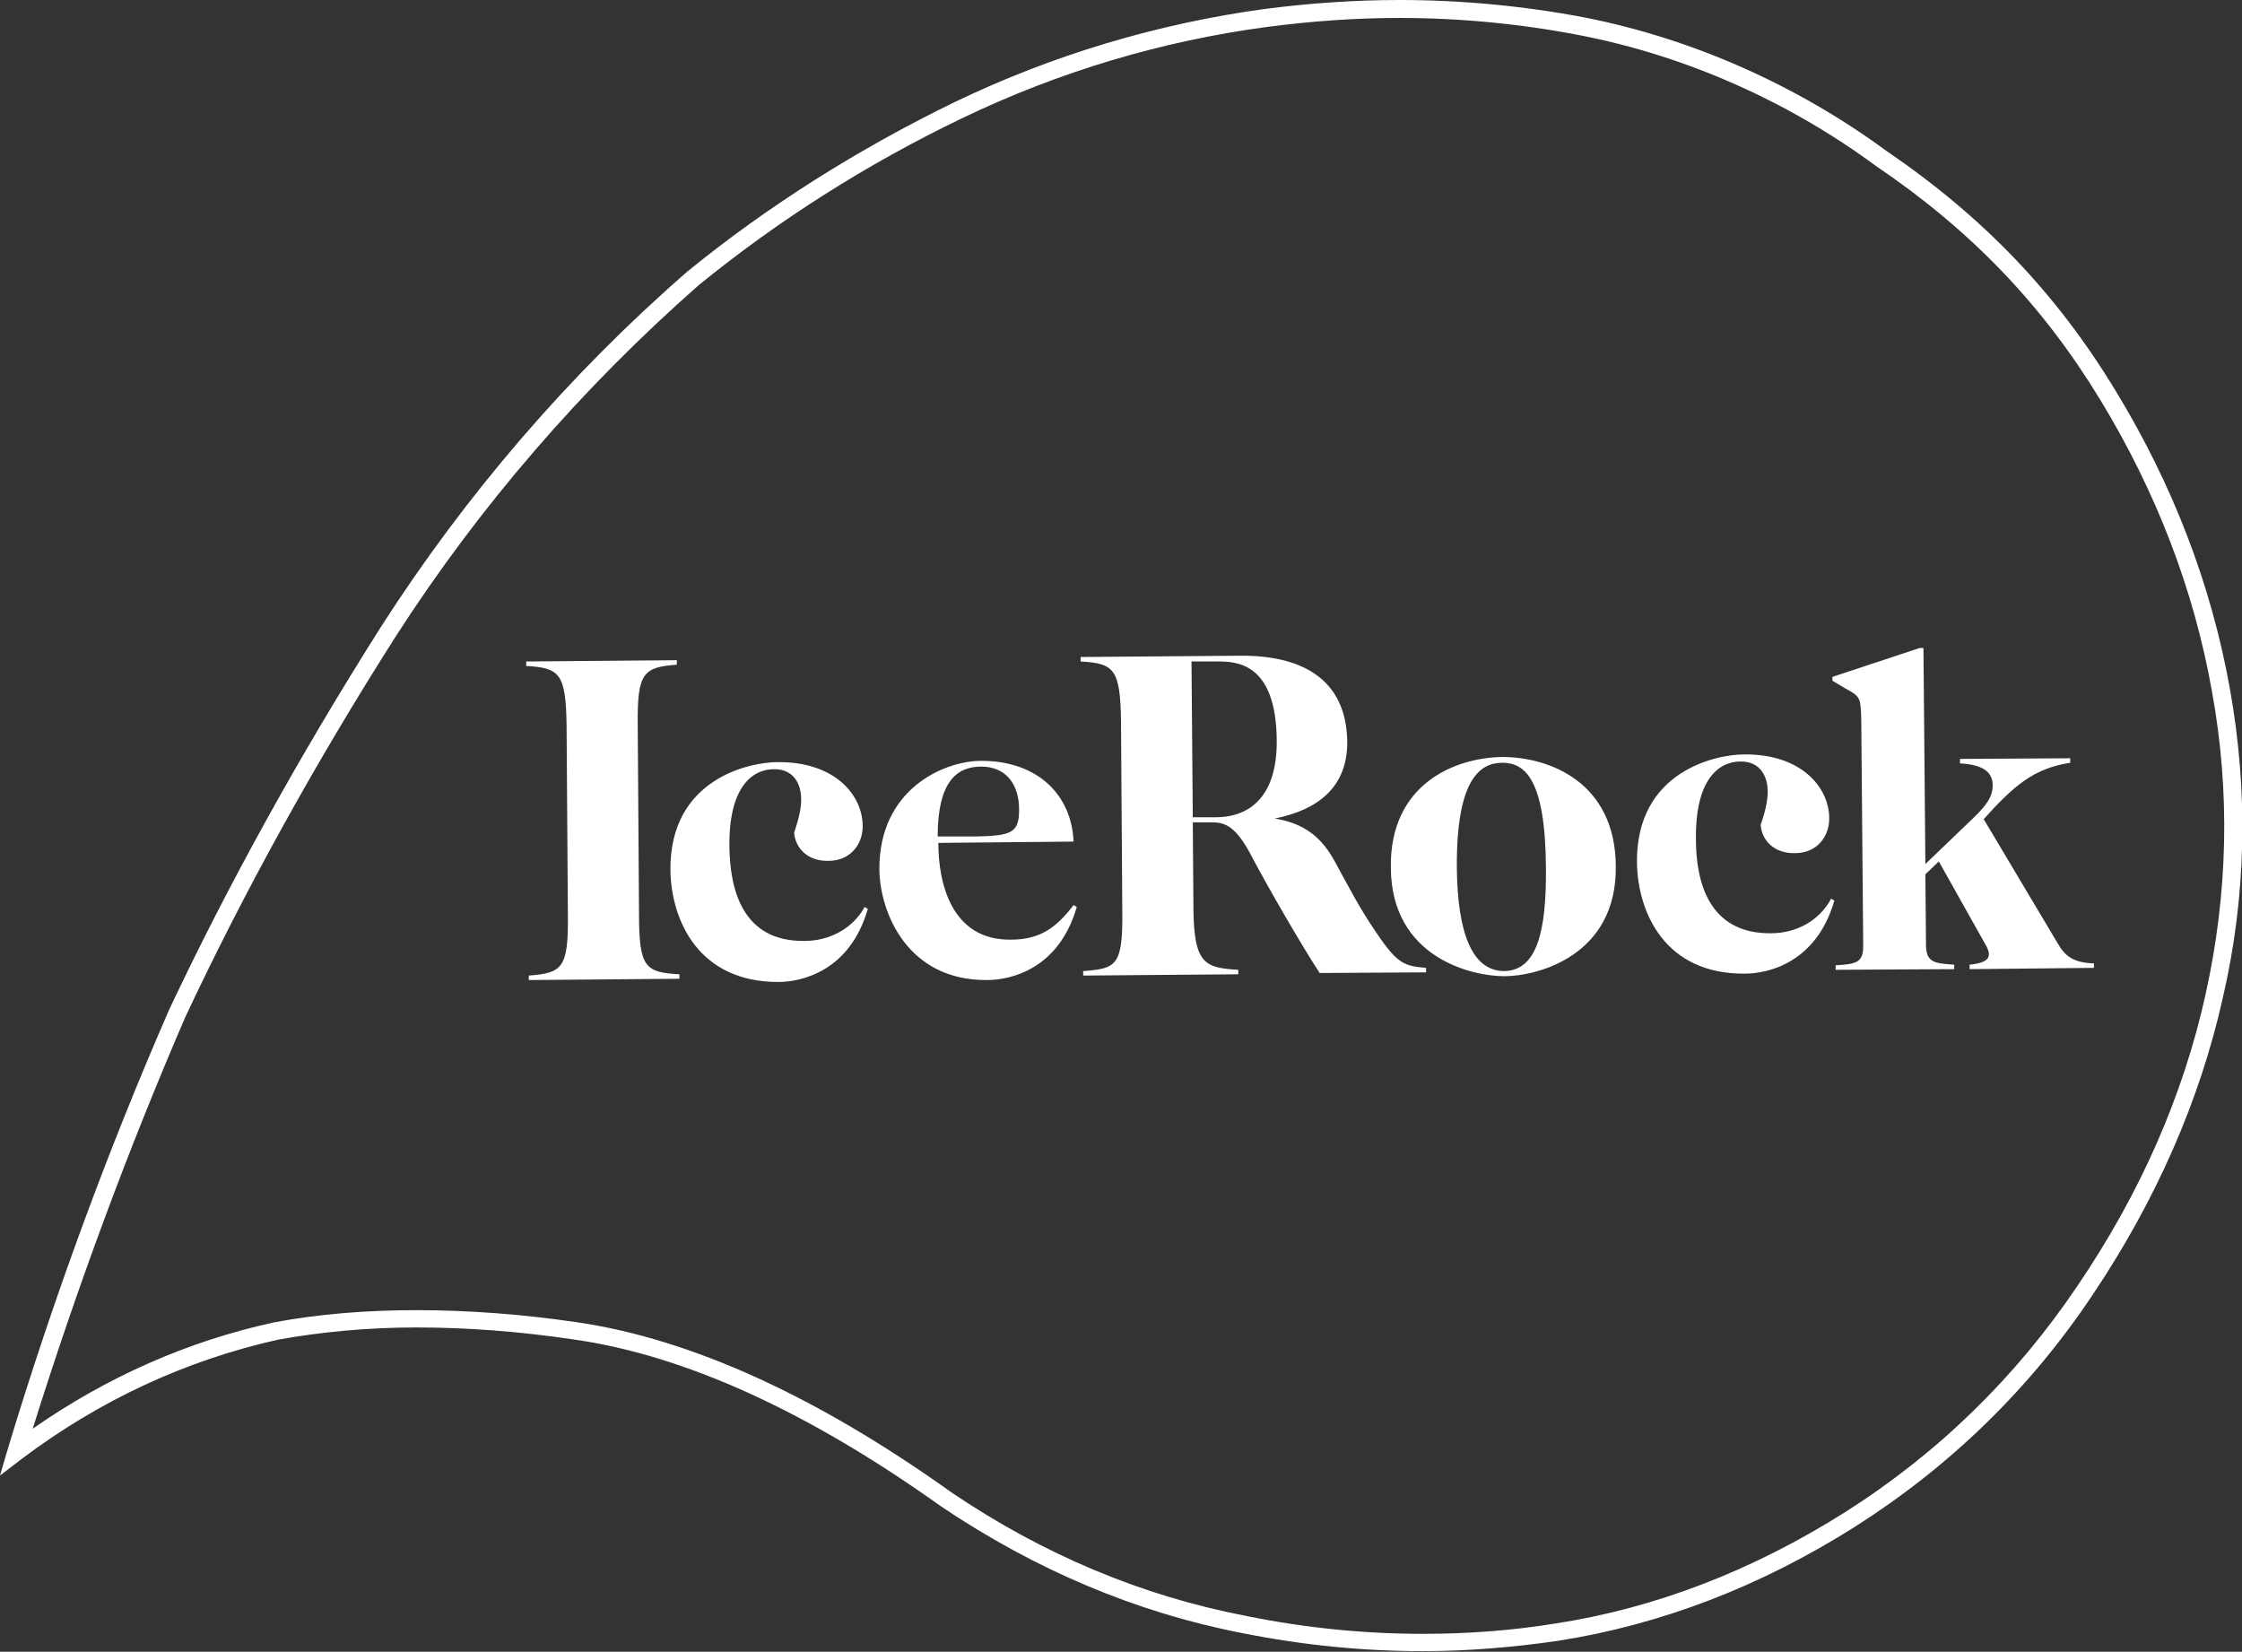
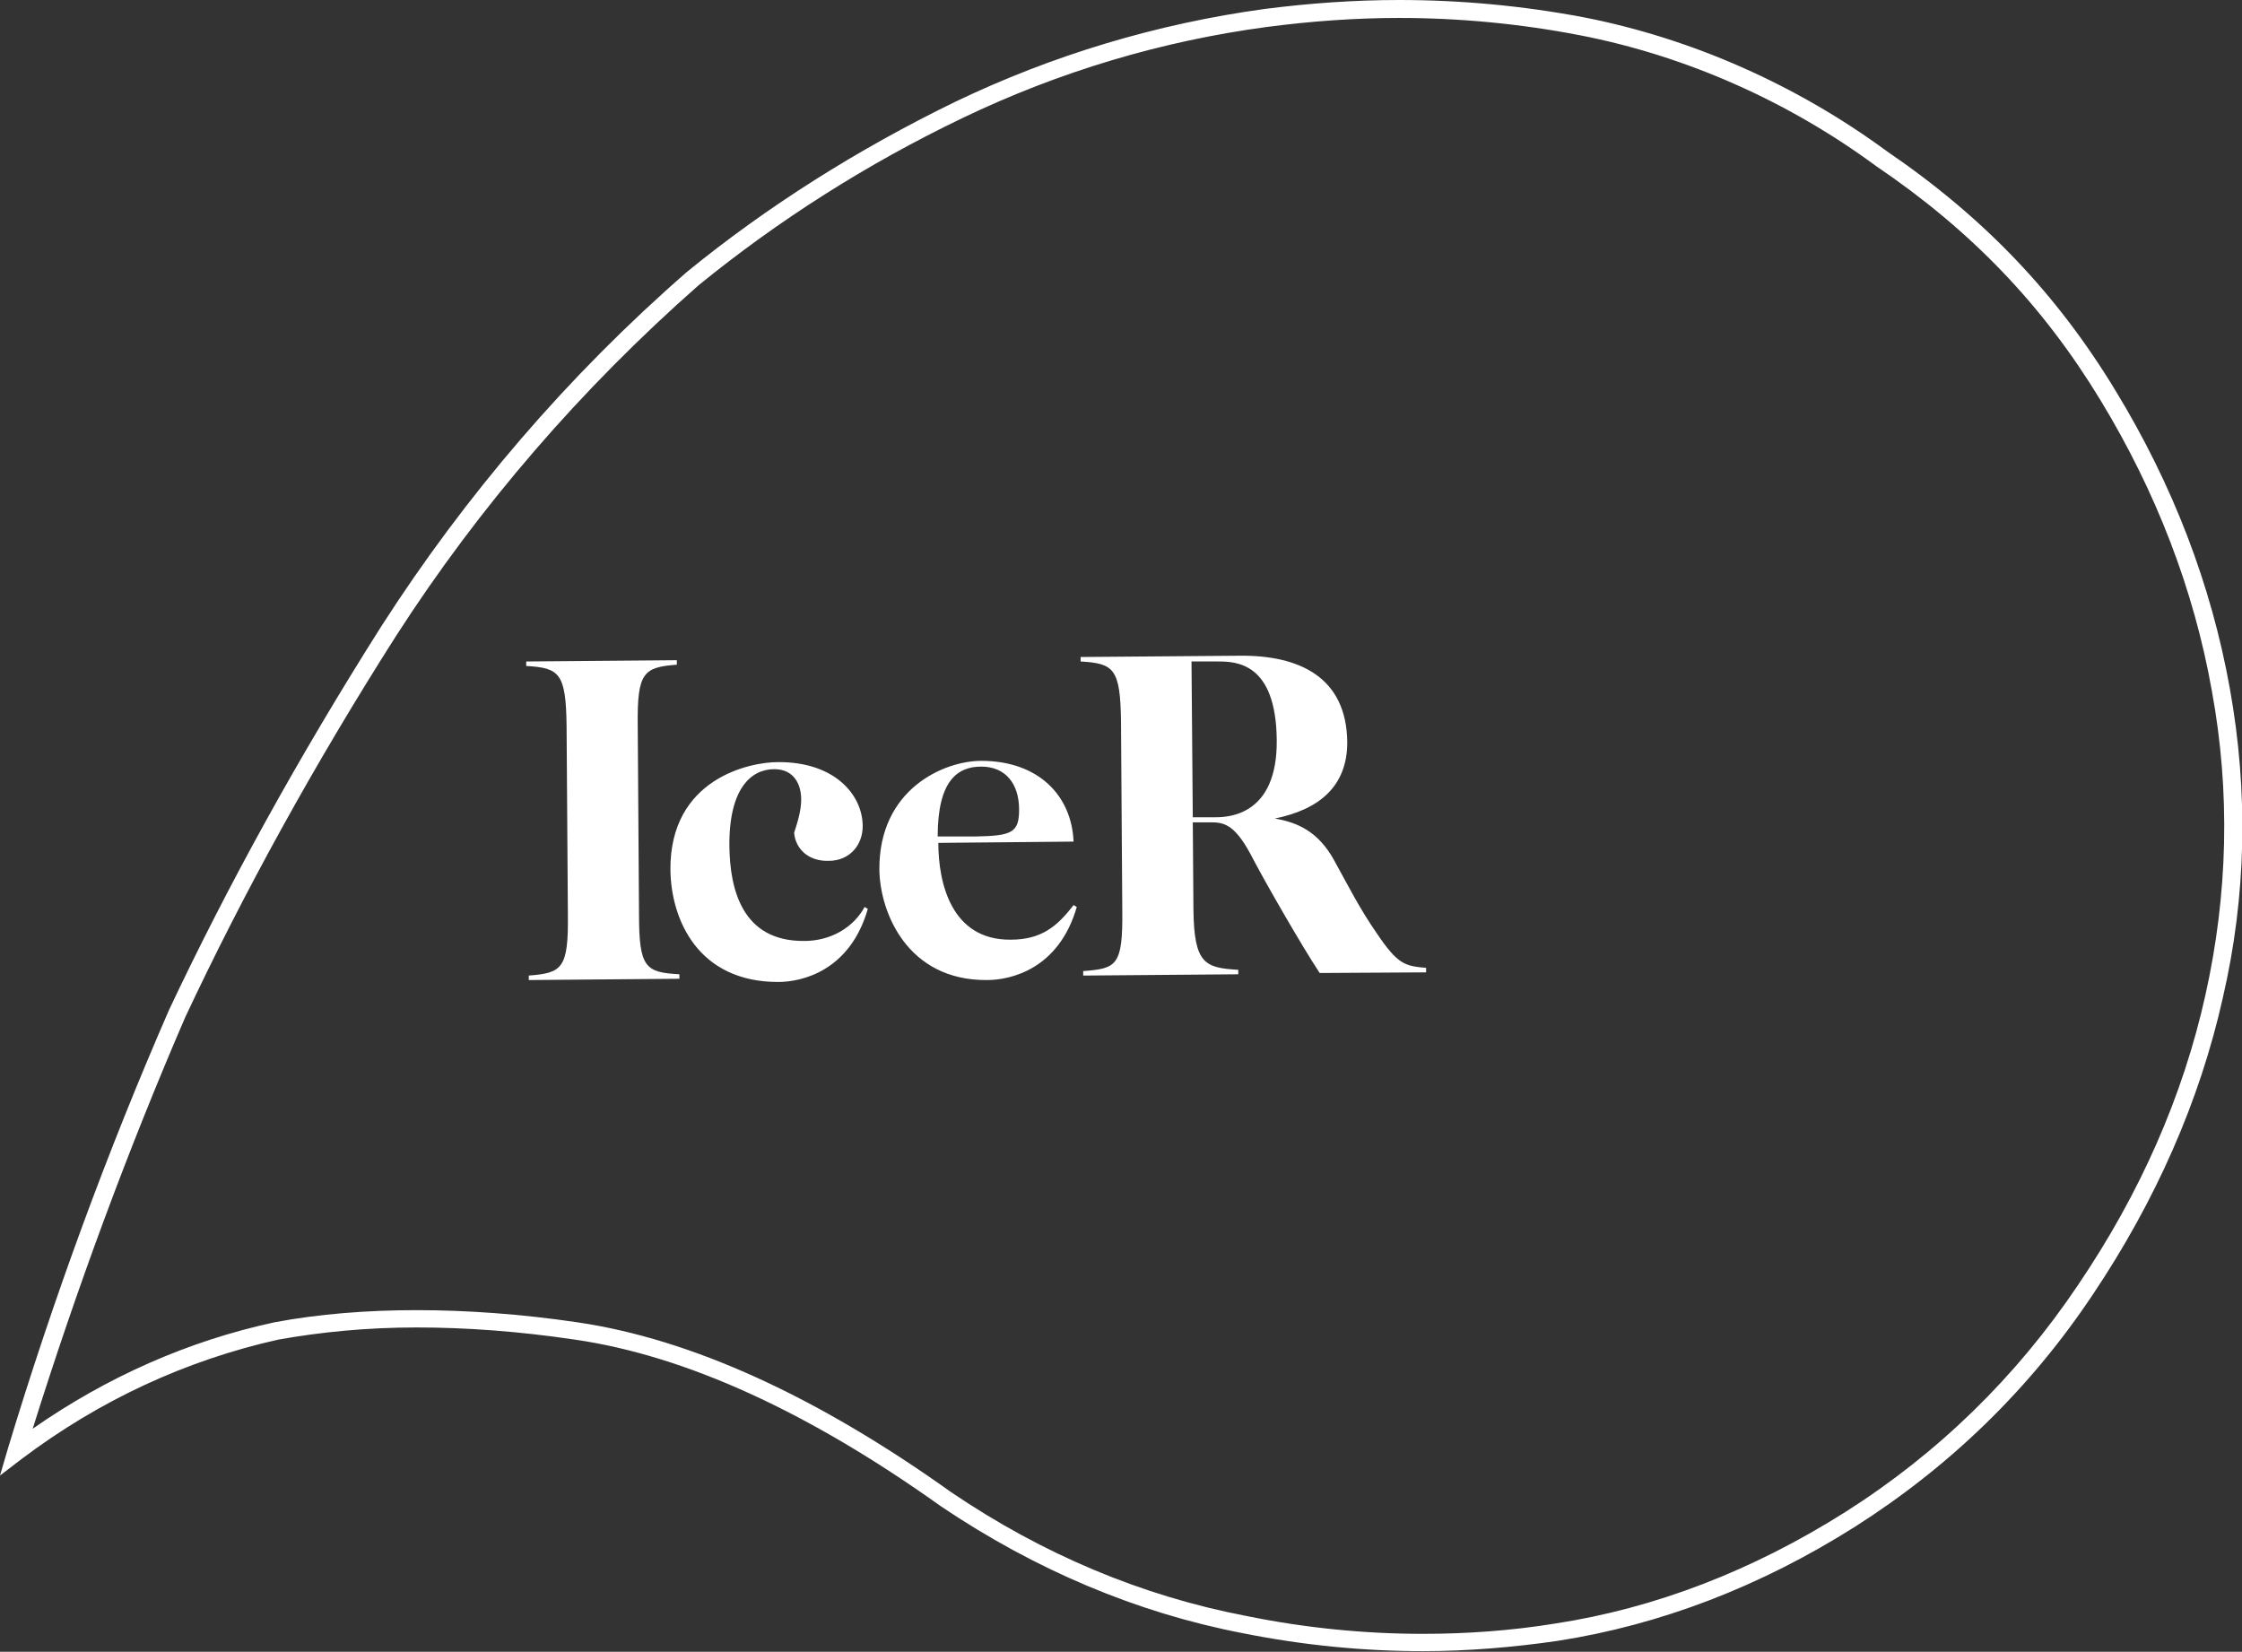
<svg xmlns="http://www.w3.org/2000/svg" viewBox="-784 412.3 349.8 257.7">
  <rect x="-784" y="412.3" width="349.8" height="257.7" fill="#333333" stroke="none" />
  <g fill="#fff">
    <path d="M-436.1 519.7c-2.9-16.2-8.9-31.8-17.8-46.4-9.2-15.2-20.6-27.1-35.7-37.4-14-10.3-30.4-17.6-47.3-20.9-9.5-1.8-19.2-2.7-28.8-2.7-6.9 0-14 .5-21 1.4-16.8 2.3-33.1 7.2-48.3 14.5-15.2 7.4-29.3 16.3-41.8 26.5-18.6 16.2-34.6 34.9-47.7 55.3-12.8 20.2-23.9 40.3-33.1 59.8-9.6 22-18.1 45.1-25.2 68.6l-1.2 4.1 3.4-2.6c12.2-9.2 25.7-15.4 40-18.6 6.7-1.2 13.9-1.9 21.6-1.9s16 .6 24.7 1.9c17.3 2.5 36.5 11.3 57.1 26 14.7 9.9 30.5 16.6 47.1 19.8 9.5 1.9 18.9 2.8 28.1 2.8 7 0 14.1-.6 21-1.6 16.1-2.5 31.7-8.5 46.4-17.8 14.8-9.4 27.3-21.5 37.1-36.2 9.8-14.6 16.7-30.2 20.3-46.3 3.7-15.9 4-32.2 1.1-48.3zm-3.8 47.8c-3.5 15.8-10.2 31-19.9 45.3-9.6 14.3-21.8 26.2-36.3 35.4-14.4 9.1-29.6 15-45.3 17.4-6.8 1.1-13.7 1.6-20.6 1.6-9 0-18.3-.9-27.6-2.8-16.2-3.1-31.7-9.6-46-19.3-21-15-40.6-23.9-58.3-26.5-8.8-1.3-17.3-1.9-25.1-1.9s-15.3.6-22.2 1.9c-13.4 2.9-26.1 8.5-37.7 16.6 6.9-22 14.9-43.6 23.8-64.2 9.1-19.4 20.1-39.4 32.9-59.5 13-20.2 28.9-38.6 47.2-54.7 12.4-10.1 26.2-18.9 41.2-26.1 15-7.2 31-12 47.5-14.2 6.9-.9 13.8-1.4 20.6-1.4 9.4 0 18.9.9 28.2 2.7 16.5 3.2 32.5 10.3 46.2 20.4 14.9 10.1 26 21.7 35 36.5 8.7 14.3 14.6 29.6 17.4 45.4 2.9 15.8 2.5 31.7-1 47.4z" />
    <path d="M-684.3 554.9l-.2-29.4c-.1-8.3.9-9.1 6.1-9.5v-.7l-23.5.2v.7c5.2.3 6.2 1.1 6.3 9.4l.2 29.4c.1 8.4-.9 9.1-6.1 9.5v.7l23.5-.2v-.7c-5.3-.3-6.3-1-6.3-9.4z" />
    <path d="M-658.5 559.1c-9.8.1-11.6-8.2-11.7-14.7-.1-9.1 3.4-12.1 7-12.1 3.1 0 4.2 2.4 4.2 4.7 0 1.1-.2 2.6-1.1 5.2.2 2.5 2.2 4.5 5.4 4.4 3.3 0 5.3-2.5 5.3-5.4 0-4.9-4.4-10.1-13.3-10-4.2 0-16.8 2.5-16.7 16.8.1 7.9 4.4 17.5 16.8 17.5 3.7 0 11.2-1.7 14-11.4l-.5-.3c-1.8 3.3-5.4 5.3-9.4 5.3zm32.2-.2c-9.3.1-11.3-8.9-11.3-15.1l21.1-.2c-.3-7.2-5.5-12.6-14.4-12.6-5.8 0-16 4.4-15.9 17 .1 6.7 4.4 17.3 16.8 17.2 3.7 0 11.2-1.7 14-11.4l-.5-.3c-2.6 3.4-5.1 5.4-9.8 5.4zm-4.6-27c3.8 0 5.9 2.7 5.9 6.7 0 3.6-1.1 4.1-6.8 4.2h-5.9c0-8.6 3-10.9 6.8-10.9zm61.7 26c-2.7-3.9-4.5-7.5-6.6-11.3-2.5-4.6-5.8-6-9.3-6.6 6.9-1.4 11.3-5 11.3-11.9-.1-10.1-7.4-13.6-16.8-13.5l-24.8.2v.7c5.2.3 6.2 1.1 6.3 9.4l.2 29.4c.1 8.7-.9 9.1-6.1 9.5v.7l24.2-.2v-.7c-5.2-.3-6.9-.9-7-9.4l-.1-13.6h3c2.1 0 3.8.6 6.4 5.7 2.1 4 7.8 13.9 10.4 17.8l16.6-.1v-.7c-3.3-.3-4.4-.5-7.7-5.4zm-25.1-18.1h-3.6l-.2-24.3h4.1c2.8 0 9.1.1 9.2 12.3.1 11.6-7.4 12-9.5 12z" />
-     <path d="M-549.6 530.4c-7.4.1-17.6 4.2-17.4 17.3.1 14 12.6 16.9 17.7 16.9 5.2 0 17.6-3.2 17.4-17.2-.1-13.1-10.4-17-17.7-17zm.3 33.4c-5 0-7.3-5.9-7.4-16.1-.1-13.8 3.6-16.4 7.1-16.4s6.7 2.5 6.8 16.3c.1 10.3-1.5 16.1-6.5 16.2zm41.6-5.9c-9.8.1-11.7-8.2-11.7-14.7-.1-9.1 3.4-12.1 7-12.1 3.1 0 4.2 2.4 4.2 4.7 0 1.1-.2 2.6-1.1 5.2.2 2.5 2.2 4.5 5.4 4.4 3.3 0 5.3-2.5 5.3-5.4 0-4.9-4.4-10.1-13.3-10-4.2 0-16.8 2.5-16.7 16.8.1 7.9 4.4 17.5 16.8 17.4 3.7 0 11.2-1.7 14-11.4l-.5-.3c-1.8 3.4-5.4 5.4-9.4 5.4zm44.7 1.5l-11.5-19.3c4.6-5.1 7.7-7.9 13.5-8.8v-.7l-17.2.1v.7c3.8.2 5.1 1.5 5.1 3.4 0 1.7-.8 3-3.1 5.2l-7.4 7.1-.3-33.7h-.6l-13.6 4.5v.6l2 1.2c2.4 1.3 2.4 1.4 2.5 5.1l.3 35.1c0 2.6-1.1 2.8-4.3 3v.7l18.5-.1v-.7c-3.2-.2-4.3-.4-4.4-2.9l-.1-11.2 2.1-2 7.3 13c1.1 1.9.5 2.8-2.5 3.1v.7l19.4-.2v-.7c-3.2-.1-4.5-1.1-5.7-3.2z" />
  </g>
</svg>